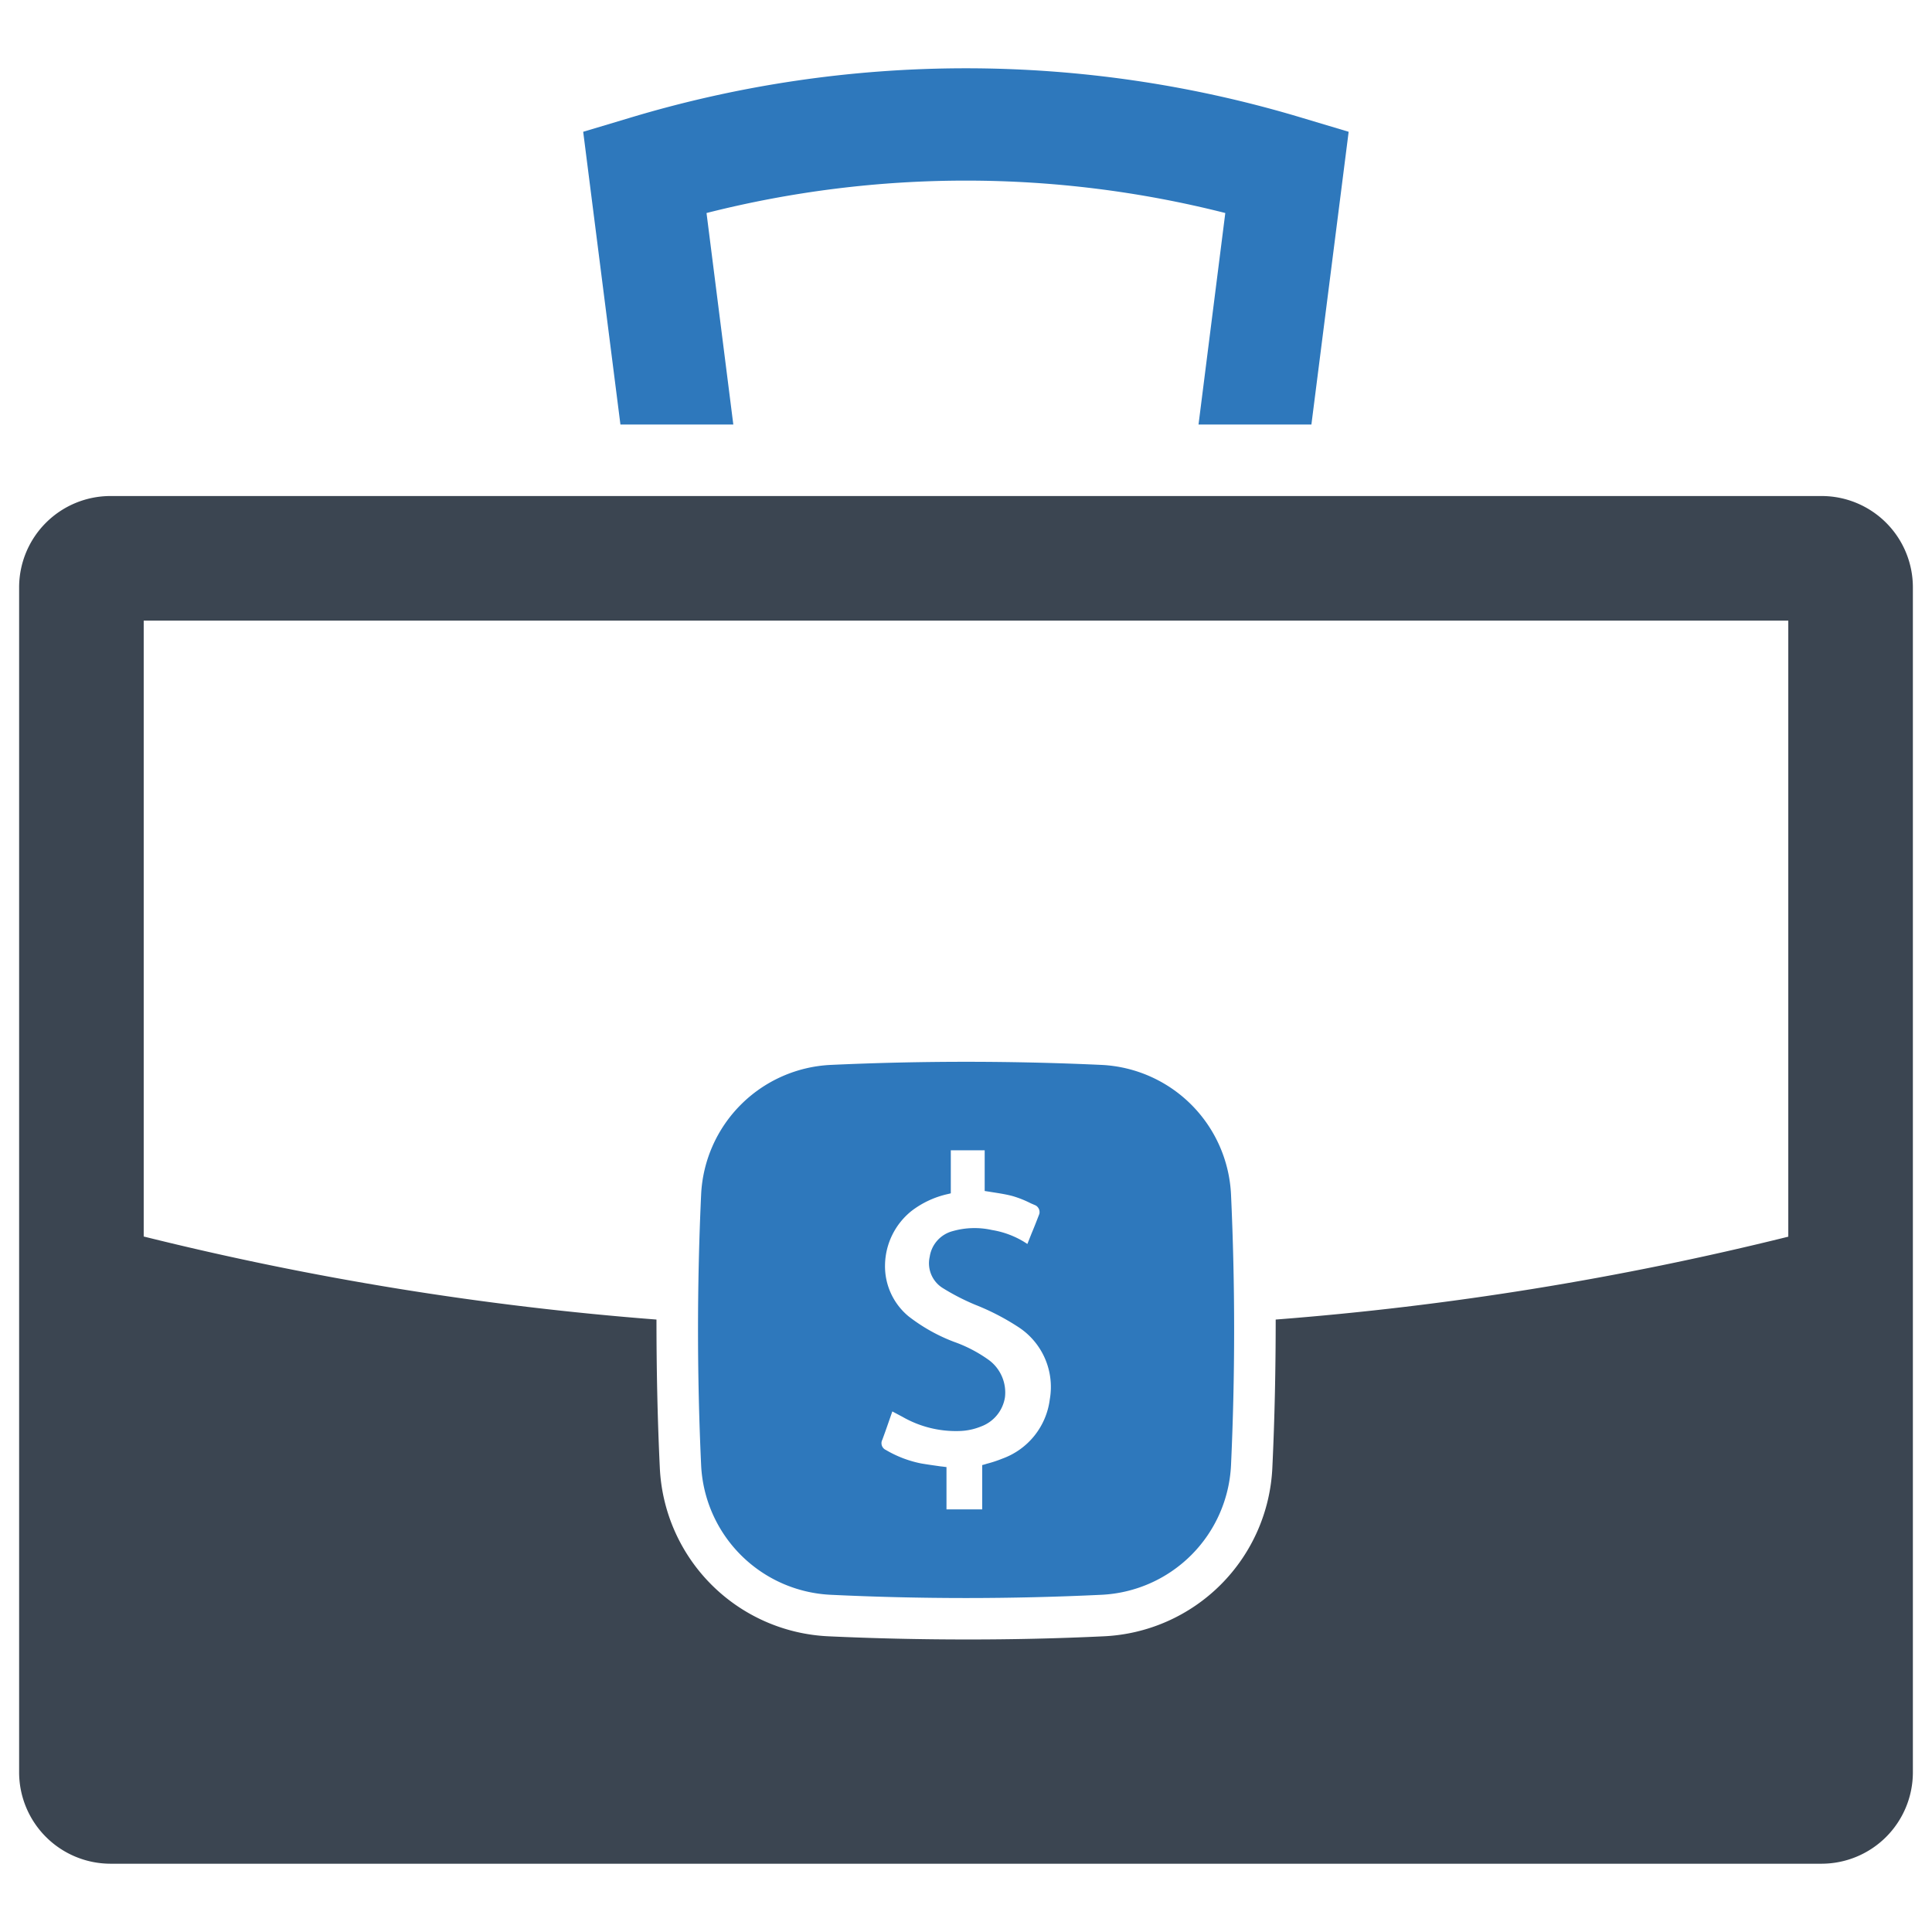
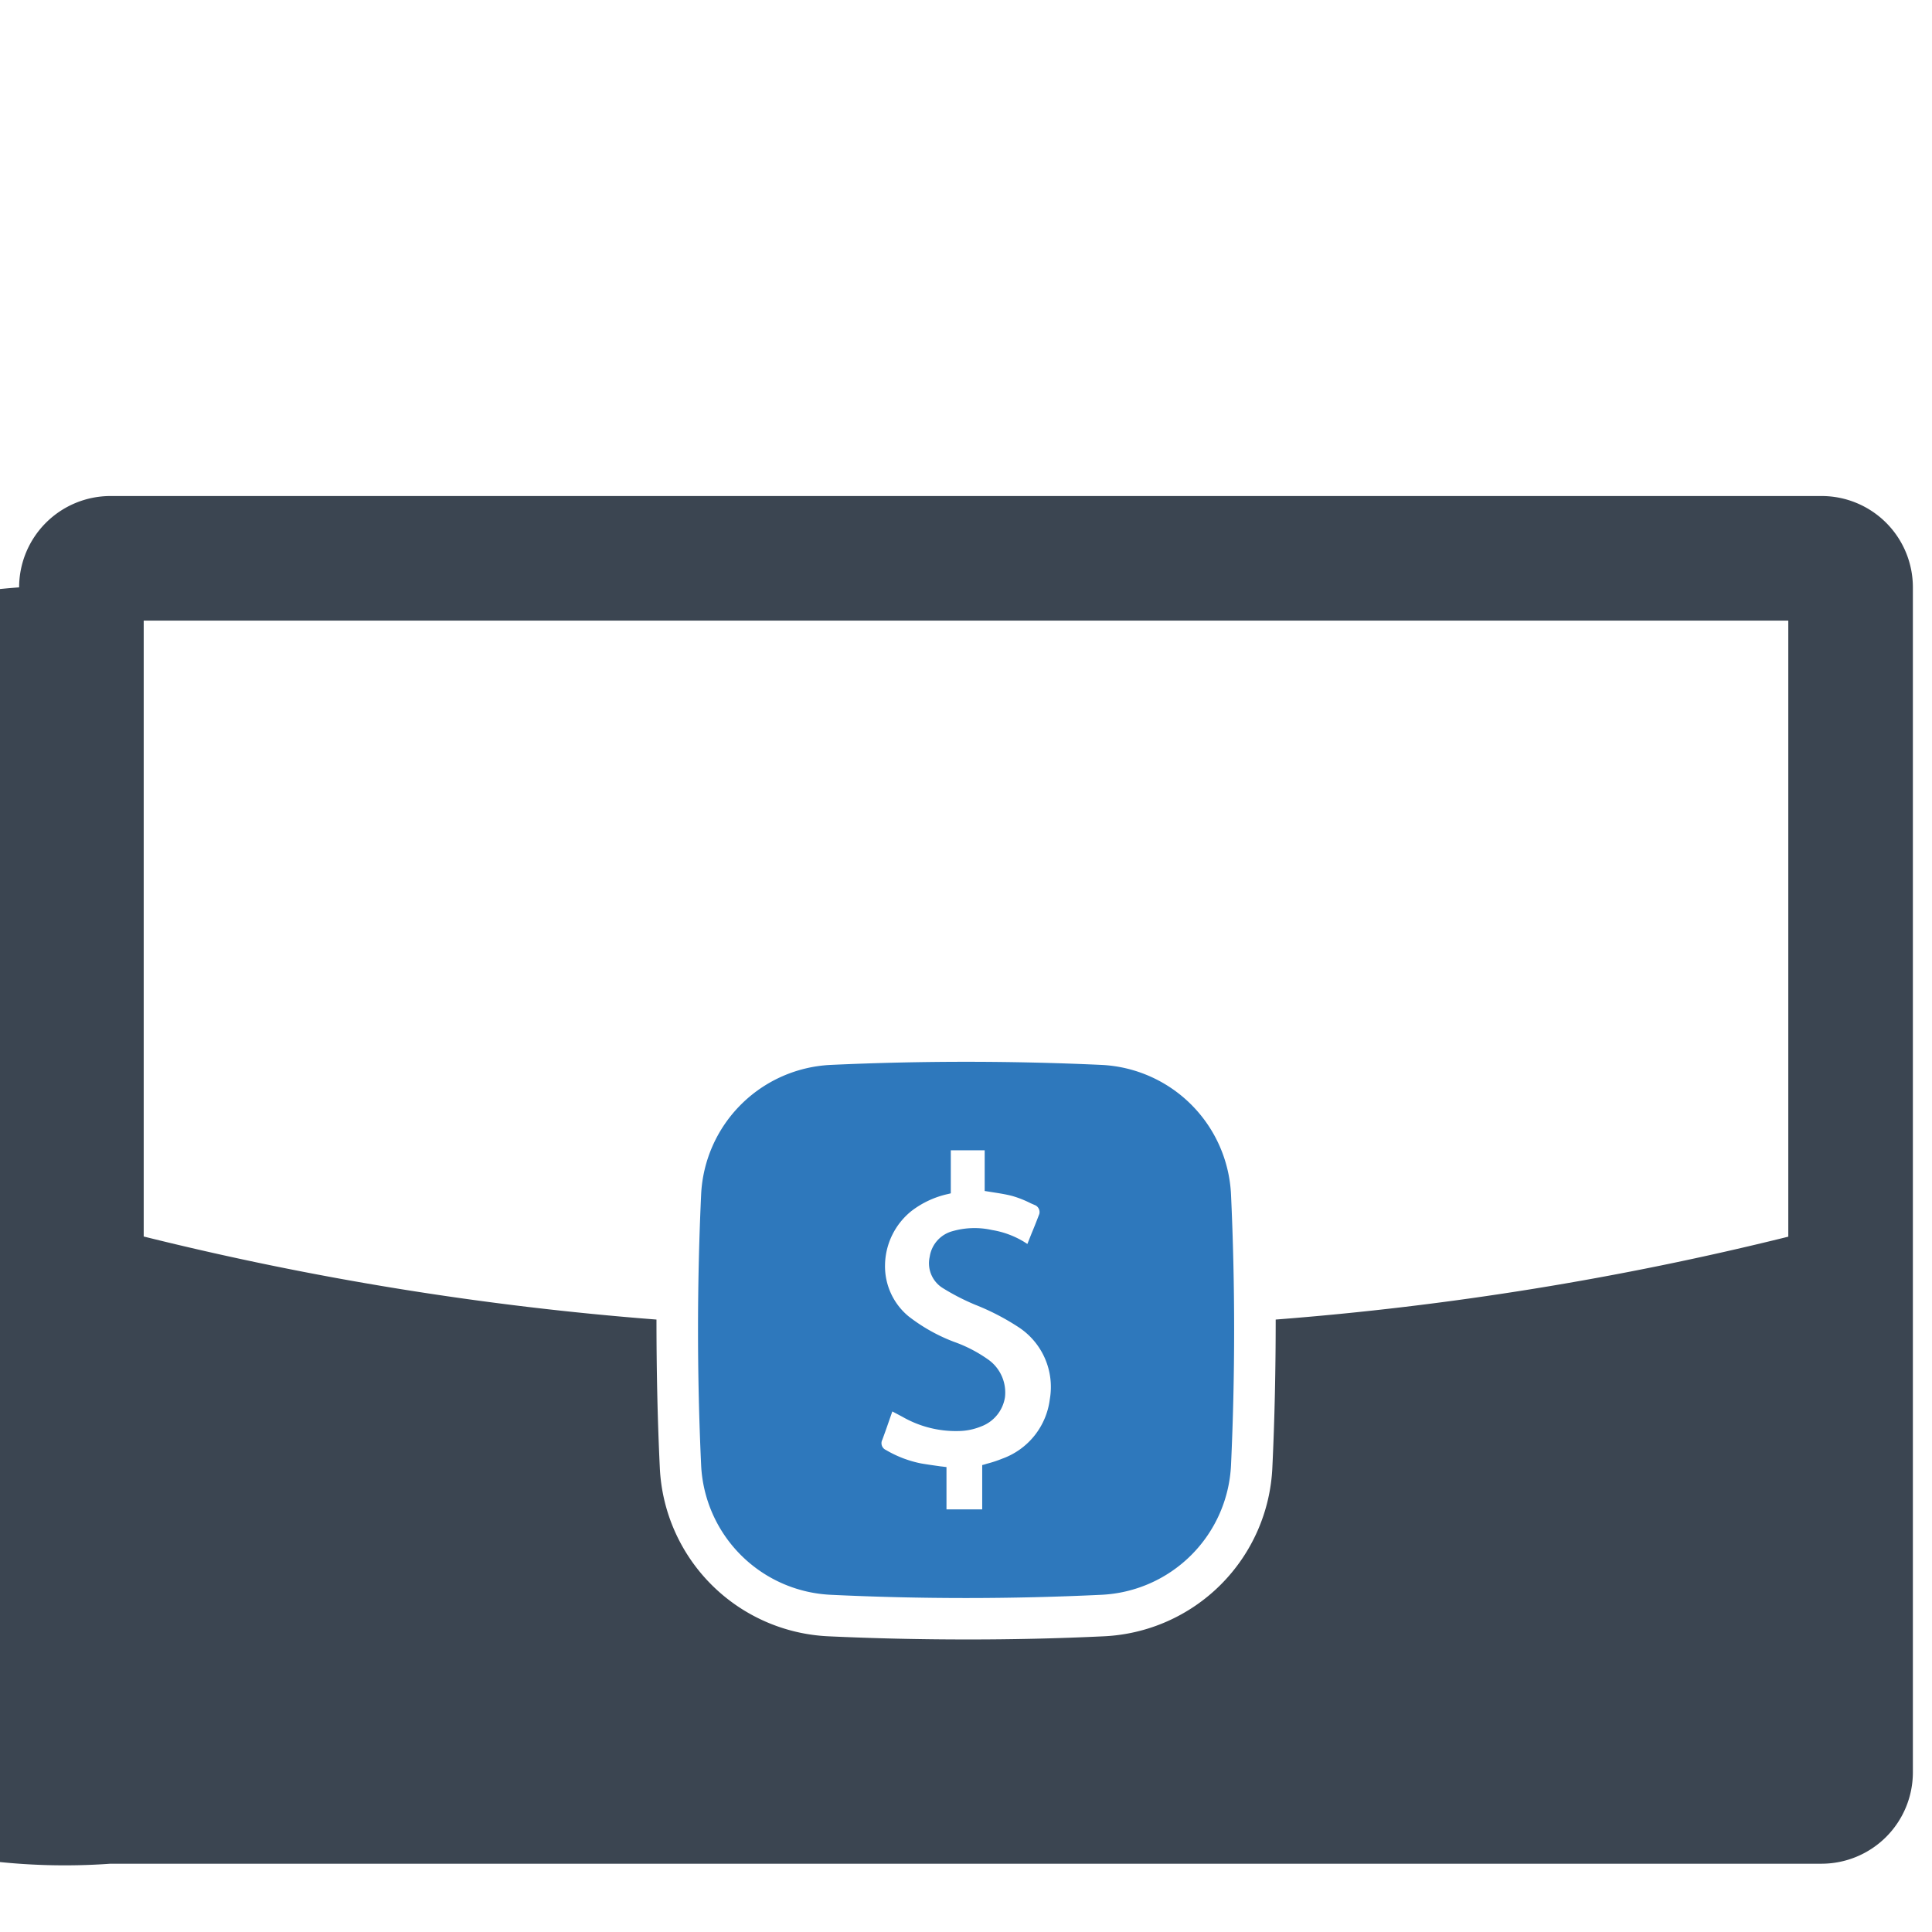
<svg xmlns="http://www.w3.org/2000/svg" id="Layer_1" data-name="Layer 1" viewBox="0 0 128 128">
  <defs>
    <style>.cls-1{fill:#3b4551;}.cls-2{fill:#2e78bc;}</style>
  </defs>
-   <path class="cls-1" d="M120.68,32.863H7.32A6.056,6.056,0,0,0,1.267,38.915v78.508A6.063,6.063,0,0,0,7.32,123.476H120.68a6.056,6.056,0,0,0,6.053-6.053V38.915A6.049,6.049,0,0,0,120.68,32.863ZM118.479,81.933a207.257,207.257,0,0,1-33.961,5.491c0,3.268-.066,6.537-.22,9.783a11.721,11.721,0,0,1-11.192,11.203q-4.539.215-9.101.209-4.556,0-9.101-.209A11.721,11.721,0,0,1,43.713,97.207c-.154-3.246-.22-6.515-.22-9.783A206.568,206.568,0,0,1,9.521,81.922V41.116H118.479Z" />
+   <path class="cls-1" d="M120.68,32.863H7.32A6.056,6.056,0,0,0,1.267,38.915A6.063,6.063,0,0,0,7.32,123.476H120.68a6.056,6.056,0,0,0,6.053-6.053V38.915A6.049,6.049,0,0,0,120.68,32.863ZM118.479,81.933a207.257,207.257,0,0,1-33.961,5.491c0,3.268-.066,6.537-.22,9.783a11.721,11.721,0,0,1-11.192,11.203q-4.539.215-9.101.209-4.556,0-9.101-.209A11.721,11.721,0,0,1,43.713,97.207c-.154-3.246-.22-6.515-.22-9.783A206.568,206.568,0,0,1,9.521,81.922V41.116H118.479Z" />
  <path class="cls-2" d="M55.036,105.659q8.963.429,17.938,0A9.024,9.024,0,0,0,81.558,97.075q.413-8.963,0-17.938a9.024,9.024,0,0,0-8.584-8.584q-8.963-.413-17.938,0a9.024,9.024,0,0,0-8.584,8.584q-.413,8.963,0,17.938A9.024,9.024,0,0,0,55.036,105.659Zm3.423-10.278c.132-.363.264-.726.396-1.111l.264-.759.682.363a7.107,7.107,0,0,0,3.742.935,4.054,4.054,0,0,0,1.442-.297,2.468,2.468,0,0,0,1.596-1.937,2.677,2.677,0,0,0-1.045-2.454,9.197,9.197,0,0,0-2.333-1.222A11.579,11.579,0,0,1,60.187,87.204a4.306,4.306,0,0,1-1.552-3.389,4.675,4.675,0,0,1,1.772-3.599,6.142,6.142,0,0,1,2.41-1.111l.176-.044V76.21h2.245v2.696c.143.022.286.044.418.066.484.077.946.143,1.409.264a6.889,6.889,0,0,1,1.222.484l.33.143a.511.511,0,0,1,.242.561c-.165.429-.33.858-.517,1.299l-.275.693-.242-.154a5.92,5.92,0,0,0-2.102-.77,5.292,5.292,0,0,0-2.619.077,2.069,2.069,0,0,0-1.508,1.695,1.933,1.933,0,0,0,.858,2.069,14.958,14.958,0,0,0,2.157,1.111,15.83,15.83,0,0,1,2.872,1.486,4.73,4.73,0,0,1,2.069,4.776,4.812,4.812,0,0,1-3.136,3.929,8.135,8.135,0,0,1-1.034.341c-.099.033-.209.066-.308.088v2.938H62.707v-2.806c-.132-.011-.253-.033-.385-.044-.451-.066-.869-.121-1.31-.198a7.467,7.467,0,0,1-2.322-.891A.492.492,0,0,1,58.459,95.381Z" />
-   <path class="cls-2" d="M48.584,28.125,46.809,14.113a69.845,69.845,0,0,1,34.37,0l-1.774,14.012h7.479L89.352,8.731l-3.022-.904a77.174,77.174,0,0,0-44.672,0l-3.02.904,2.467,19.394Z" />
</svg>